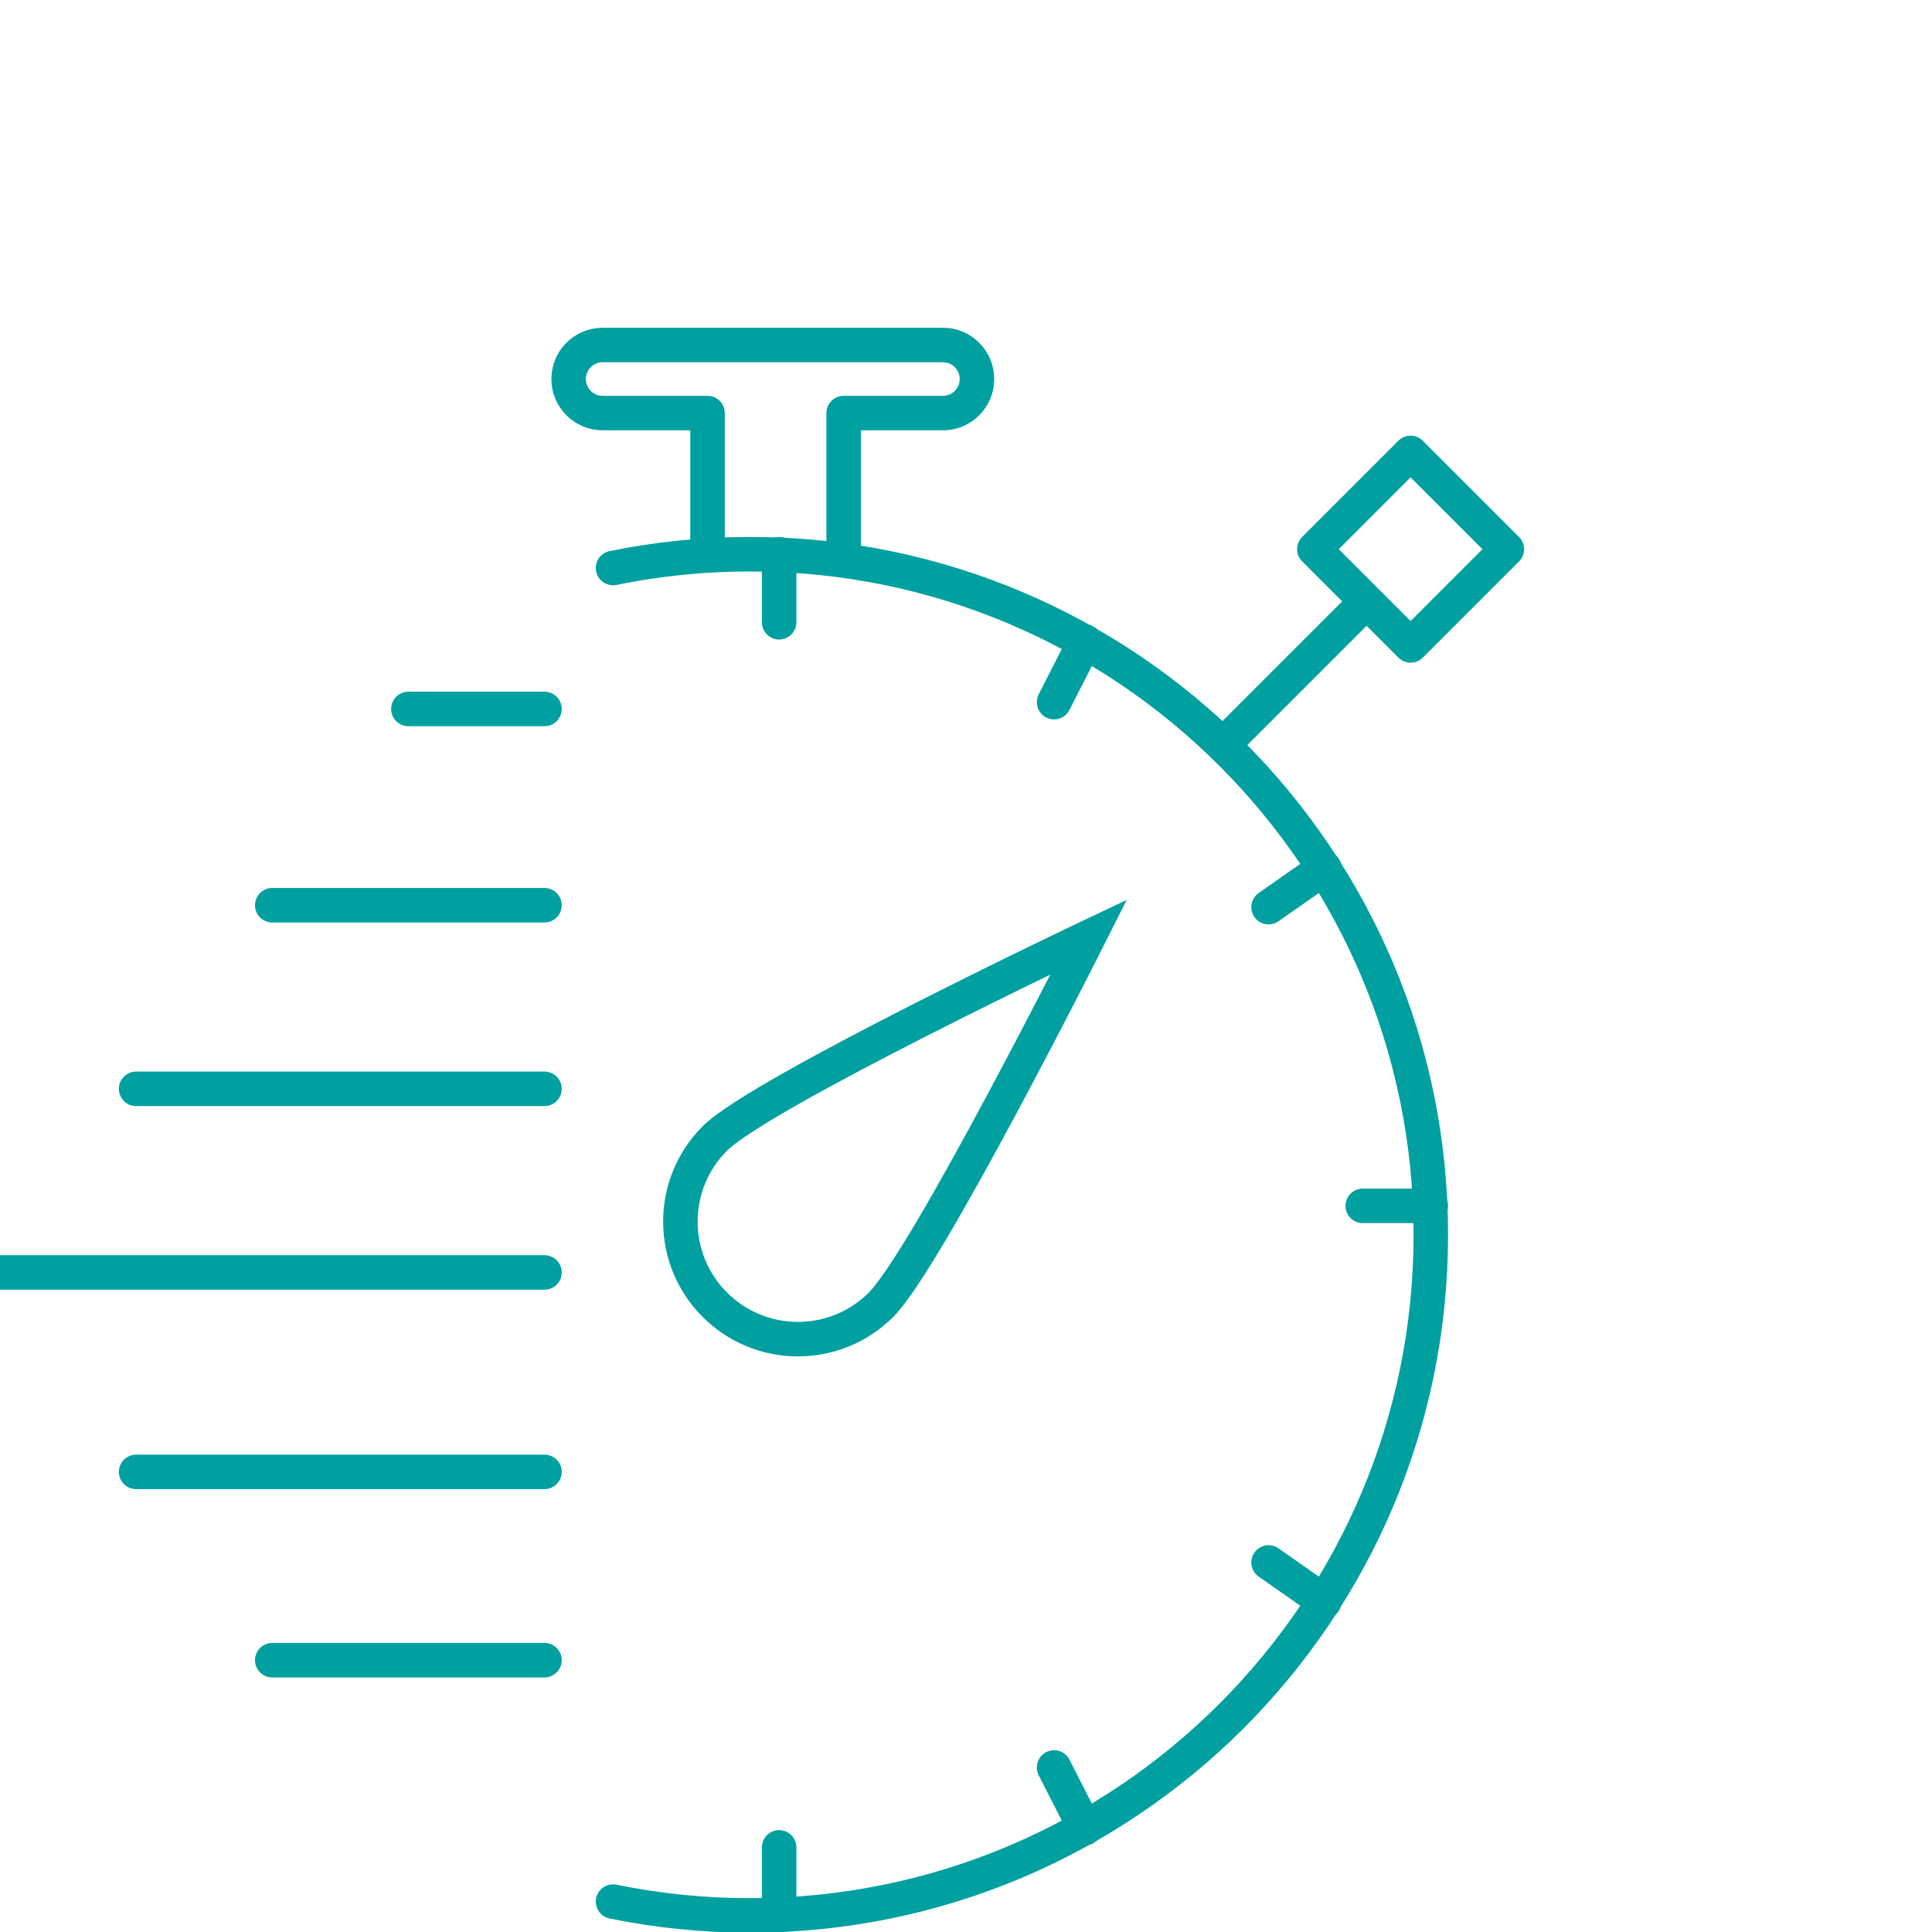
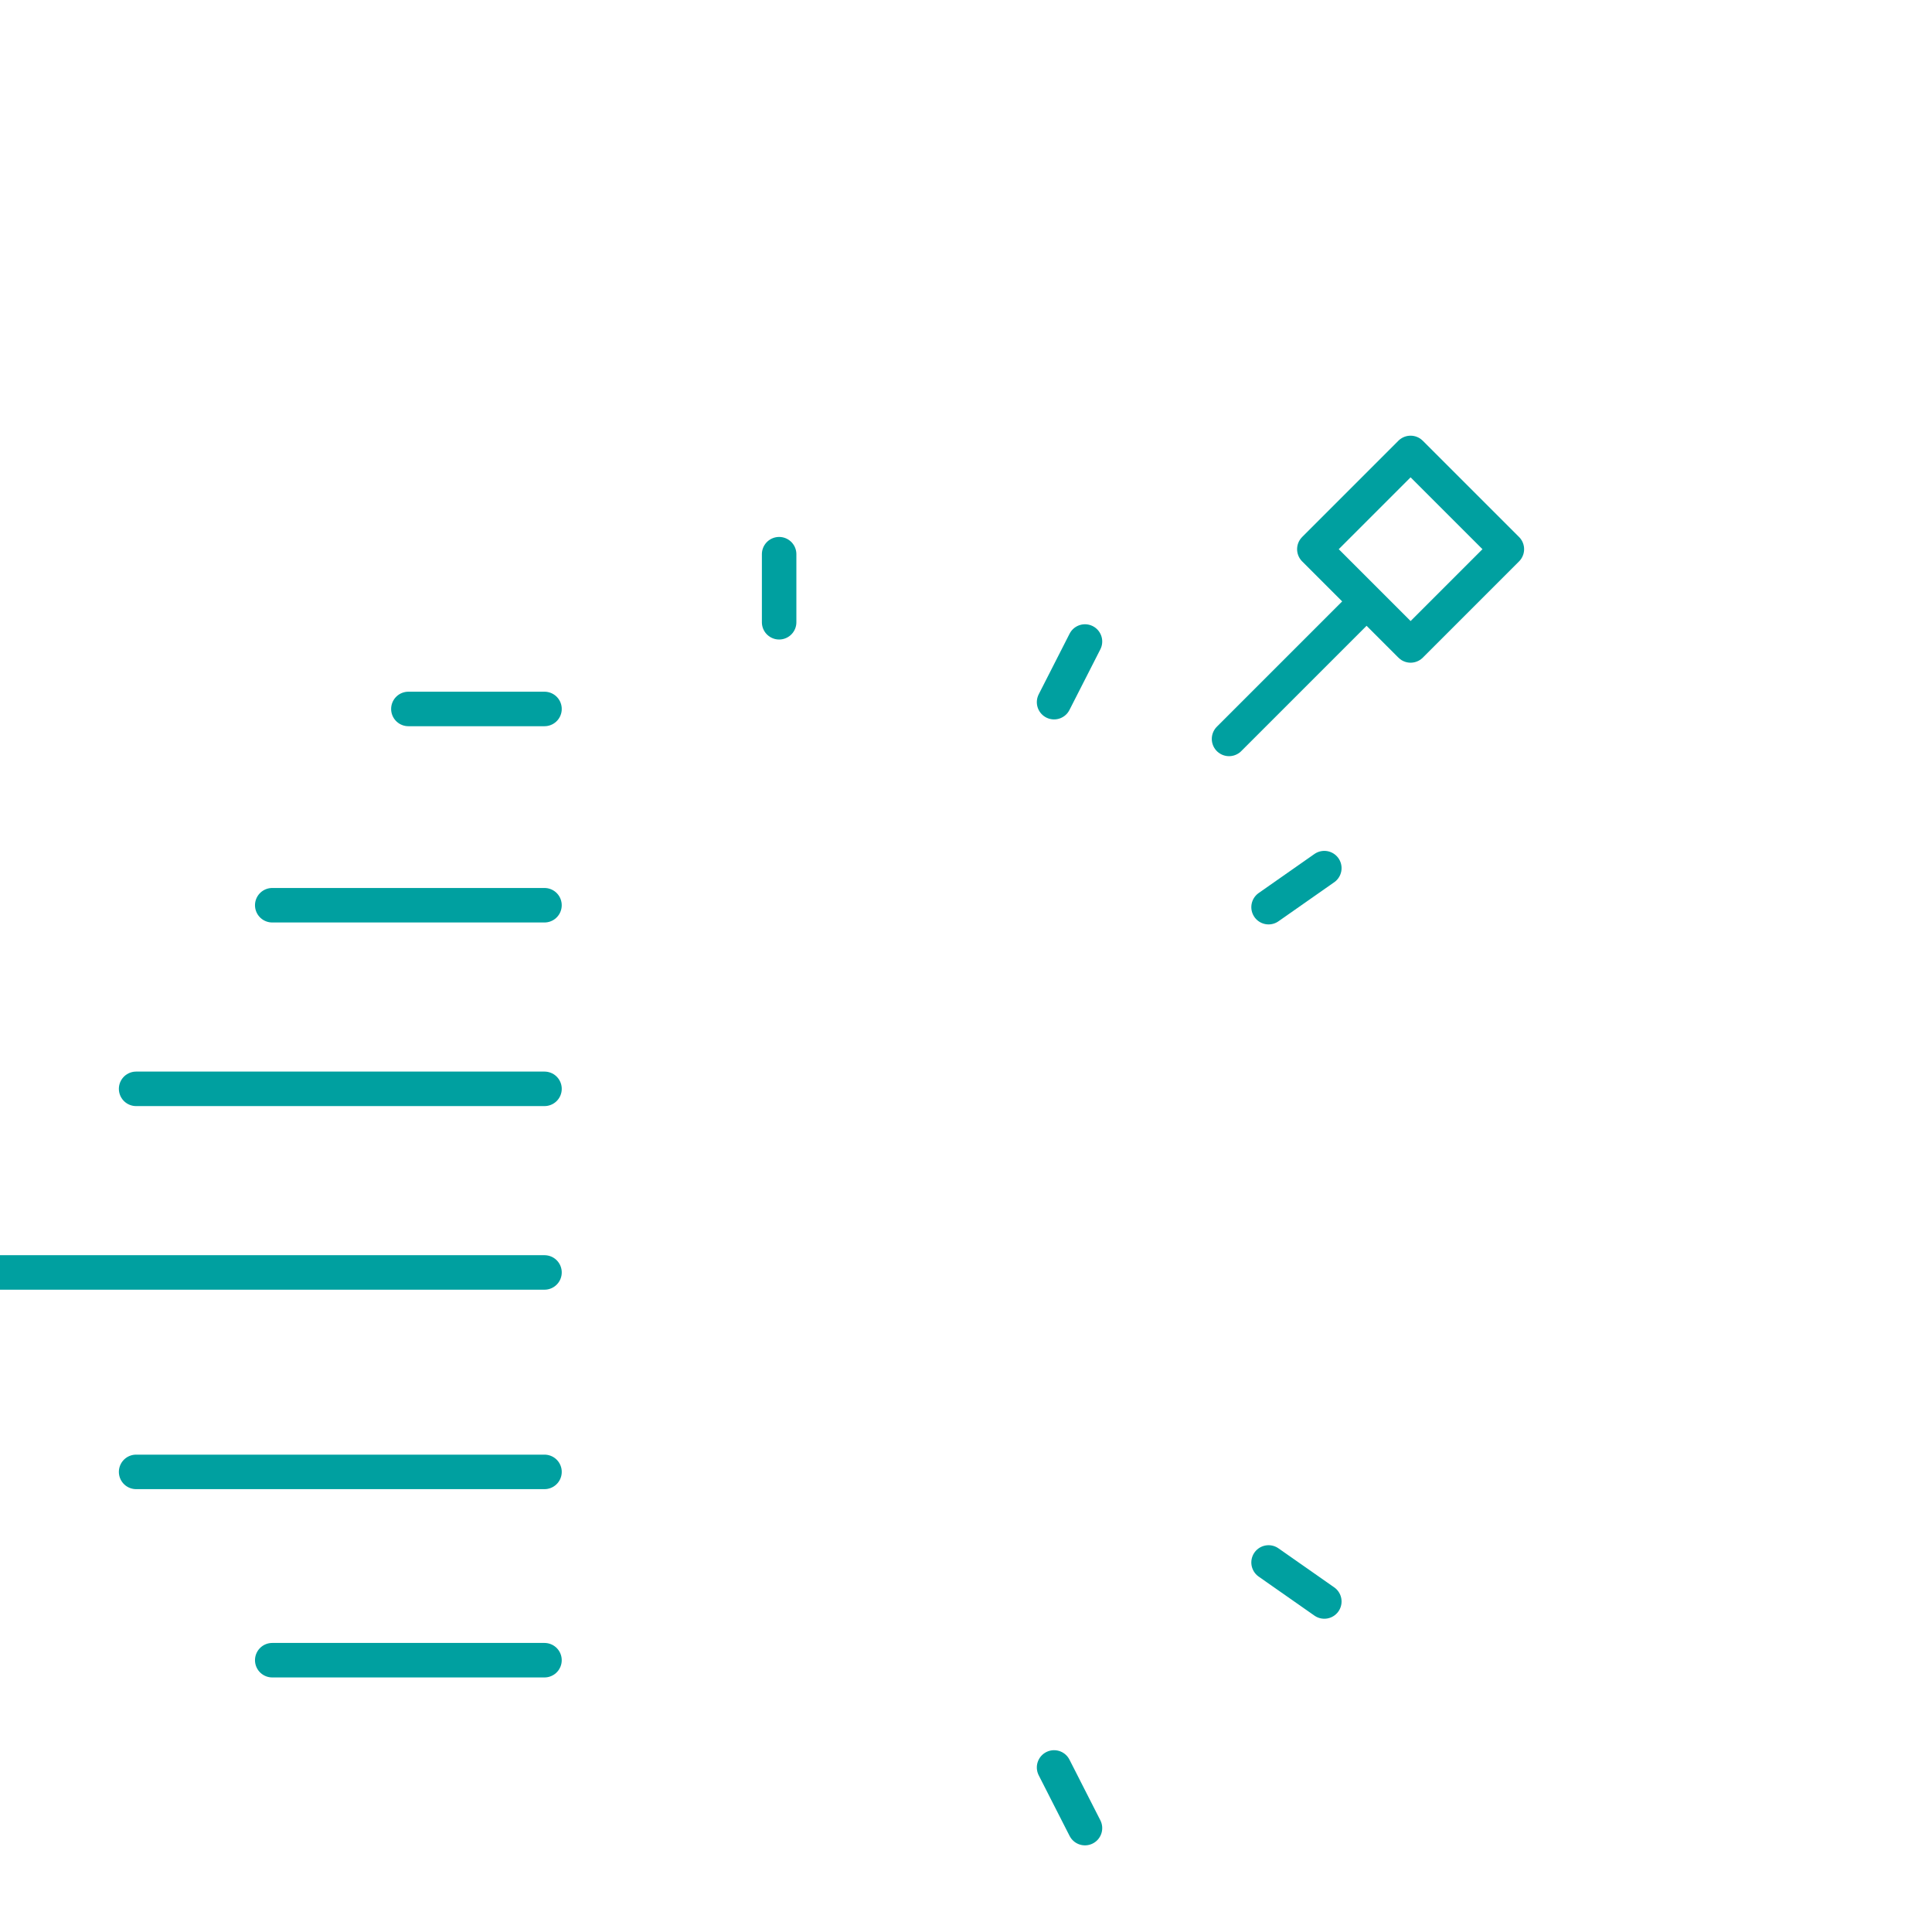
<svg xmlns="http://www.w3.org/2000/svg" width="112px" height="112px" viewBox="0 0 112 112" version="1.1">
  <title>website/icon-teal-fast</title>
  <g id="website/icon-teal-fast" stroke="none" stroke-width="1" fill="none" fill-rule="evenodd">
    <g id="Group">
      <g id="Group-39" transform="translate(0, 20)" stroke="#00A0A0" stroke-width="2">
-         <path d="M51.076,55.636 C48.415,58.297 44.1,58.297 41.439,55.636 C38.777,52.975 38.777,48.66 41.439,45.999 C44.1,43.337 63.116,34.319 63.116,34.319 C63.116,34.319 53.737,52.975 51.076,55.636 Z" id="Stroke-3" />
        <line x1="45.167" y1="12.127" x2="45.167" y2="16.073" id="Stroke-5" stroke-linecap="round" stroke-linejoin="round" />
        <line x1="76.772" y1="30.326" x2="73.54" y2="32.589" id="Stroke-7" stroke-linecap="round" stroke-linejoin="round" />
        <line x1="62.897" y1="17.189" x2="61.106" y2="20.705" id="Stroke-9" stroke-linecap="round" stroke-linejoin="round" />
-         <path d="M35.538,90.237 C38.106,90.763 40.766,91.039 43.49,91.039 C46.214,91.039 48.873,90.763 51.441,90.237 C54.01,89.711 56.488,88.936 58.848,87.938 C61.208,86.94 63.451,85.718 65.55,84.3 C67.649,82.882 69.604,81.267 71.389,79.482 C73.174,77.697 74.789,75.742 76.207,73.643 C77.625,71.544 78.847,69.301 79.845,66.941 C80.843,64.58 81.618,62.103 82.144,59.534 C82.67,56.966 82.946,54.307 82.946,51.583 C82.946,48.859 82.67,46.199 82.144,43.631 C81.618,41.062 80.843,38.585 79.845,36.225 C78.847,33.864 77.625,31.622 76.207,29.523 C74.789,27.423 73.174,25.468 71.389,23.683 C69.604,21.898 67.649,20.283 65.55,18.865 C63.451,17.447 61.208,16.226 58.848,15.227 C56.488,14.229 54.01,13.454 51.441,12.928 C48.873,12.403 46.214,12.127 43.49,12.127 C40.766,12.127 38.106,12.403 35.538,12.928" id="Stroke-11" stroke-linecap="round" stroke-linejoin="round" />
-         <polyline id="Stroke-13" stroke-linecap="round" stroke-linejoin="round" points="82.946 49.905 82.453 49.905 81.96 49.905 81.466 49.905 80.973 49.905 80.48 49.905 79.987 49.905 79.494 49.905 79 49.905" />
        <polyline id="Stroke-15" stroke-linecap="round" stroke-linejoin="round" points="76.772 72.84 76.368 72.557 75.964 72.274 75.56 71.991 75.156 71.708 74.752 71.426 74.348 71.143 73.944 70.86 73.54 70.577" />
        <polyline id="Stroke-17" stroke-linecap="round" stroke-linejoin="round" points="62.897 85.977 62.673 85.538 62.449 85.098 62.225 84.659 62.001 84.219 61.777 83.78 61.554 83.34 61.33 82.901 61.106 82.461" />
-         <line x1="45.167" y1="87.093" x2="45.167" y2="91.039" id="Stroke-19" stroke-linecap="round" stroke-linejoin="round" />
-         <path d="M48.907,11.837 L48.907,3.946 L54.664,3.946 C55.754,3.946 56.636,3.063 56.636,1.973 C56.636,0.883 55.754,0 54.664,0 L34.937,0 C33.846,0 32.964,0.883 32.964,1.973 C32.964,3.063 33.846,3.946 34.937,3.946 L41.016,3.946 L41.016,11.837" id="Stroke-21" stroke-linecap="round" stroke-linejoin="round" />
        <line x1="23.674" y1="21.099" x2="31.565" y2="21.099" id="Stroke-23" stroke-linecap="round" stroke-linejoin="round" />
        <line x1="15.782" y1="32.477" x2="31.564" y2="32.477" id="Stroke-25" stroke-linecap="round" stroke-linejoin="round" />
        <line x1="15.782" y1="76.243" x2="31.564" y2="76.243" id="Stroke-27" stroke-linecap="round" stroke-linejoin="round" />
        <line x1="7.891" y1="43.121" x2="31.565" y2="43.121" id="Stroke-29" stroke-linecap="round" stroke-linejoin="round" />
        <line x1="7.891" y1="65.327" x2="31.565" y2="65.327" id="Stroke-31" stroke-linecap="round" stroke-linejoin="round" />
        <line x1="0" y1="53.765" x2="31.565" y2="53.765" id="Stroke-33" stroke-linecap="round" stroke-linejoin="round" />
        <line x1="71.249" y1="22.836" x2="79.14" y2="14.945" id="Stroke-35" stroke-linecap="round" stroke-linejoin="round" />
        <g id="Stroke-38" transform="translate(76.194, 6.257)" stroke-linecap="round" stroke-linejoin="round">
          <polygon id="Stroke-37" points="5.58 11.16 0 5.58 5.579 0 11.16 5.58" />
        </g>
      </g>
      <rect id="Rectangle" x="0" y="0" width="112" height="112" />
    </g>
  </g>
</svg>